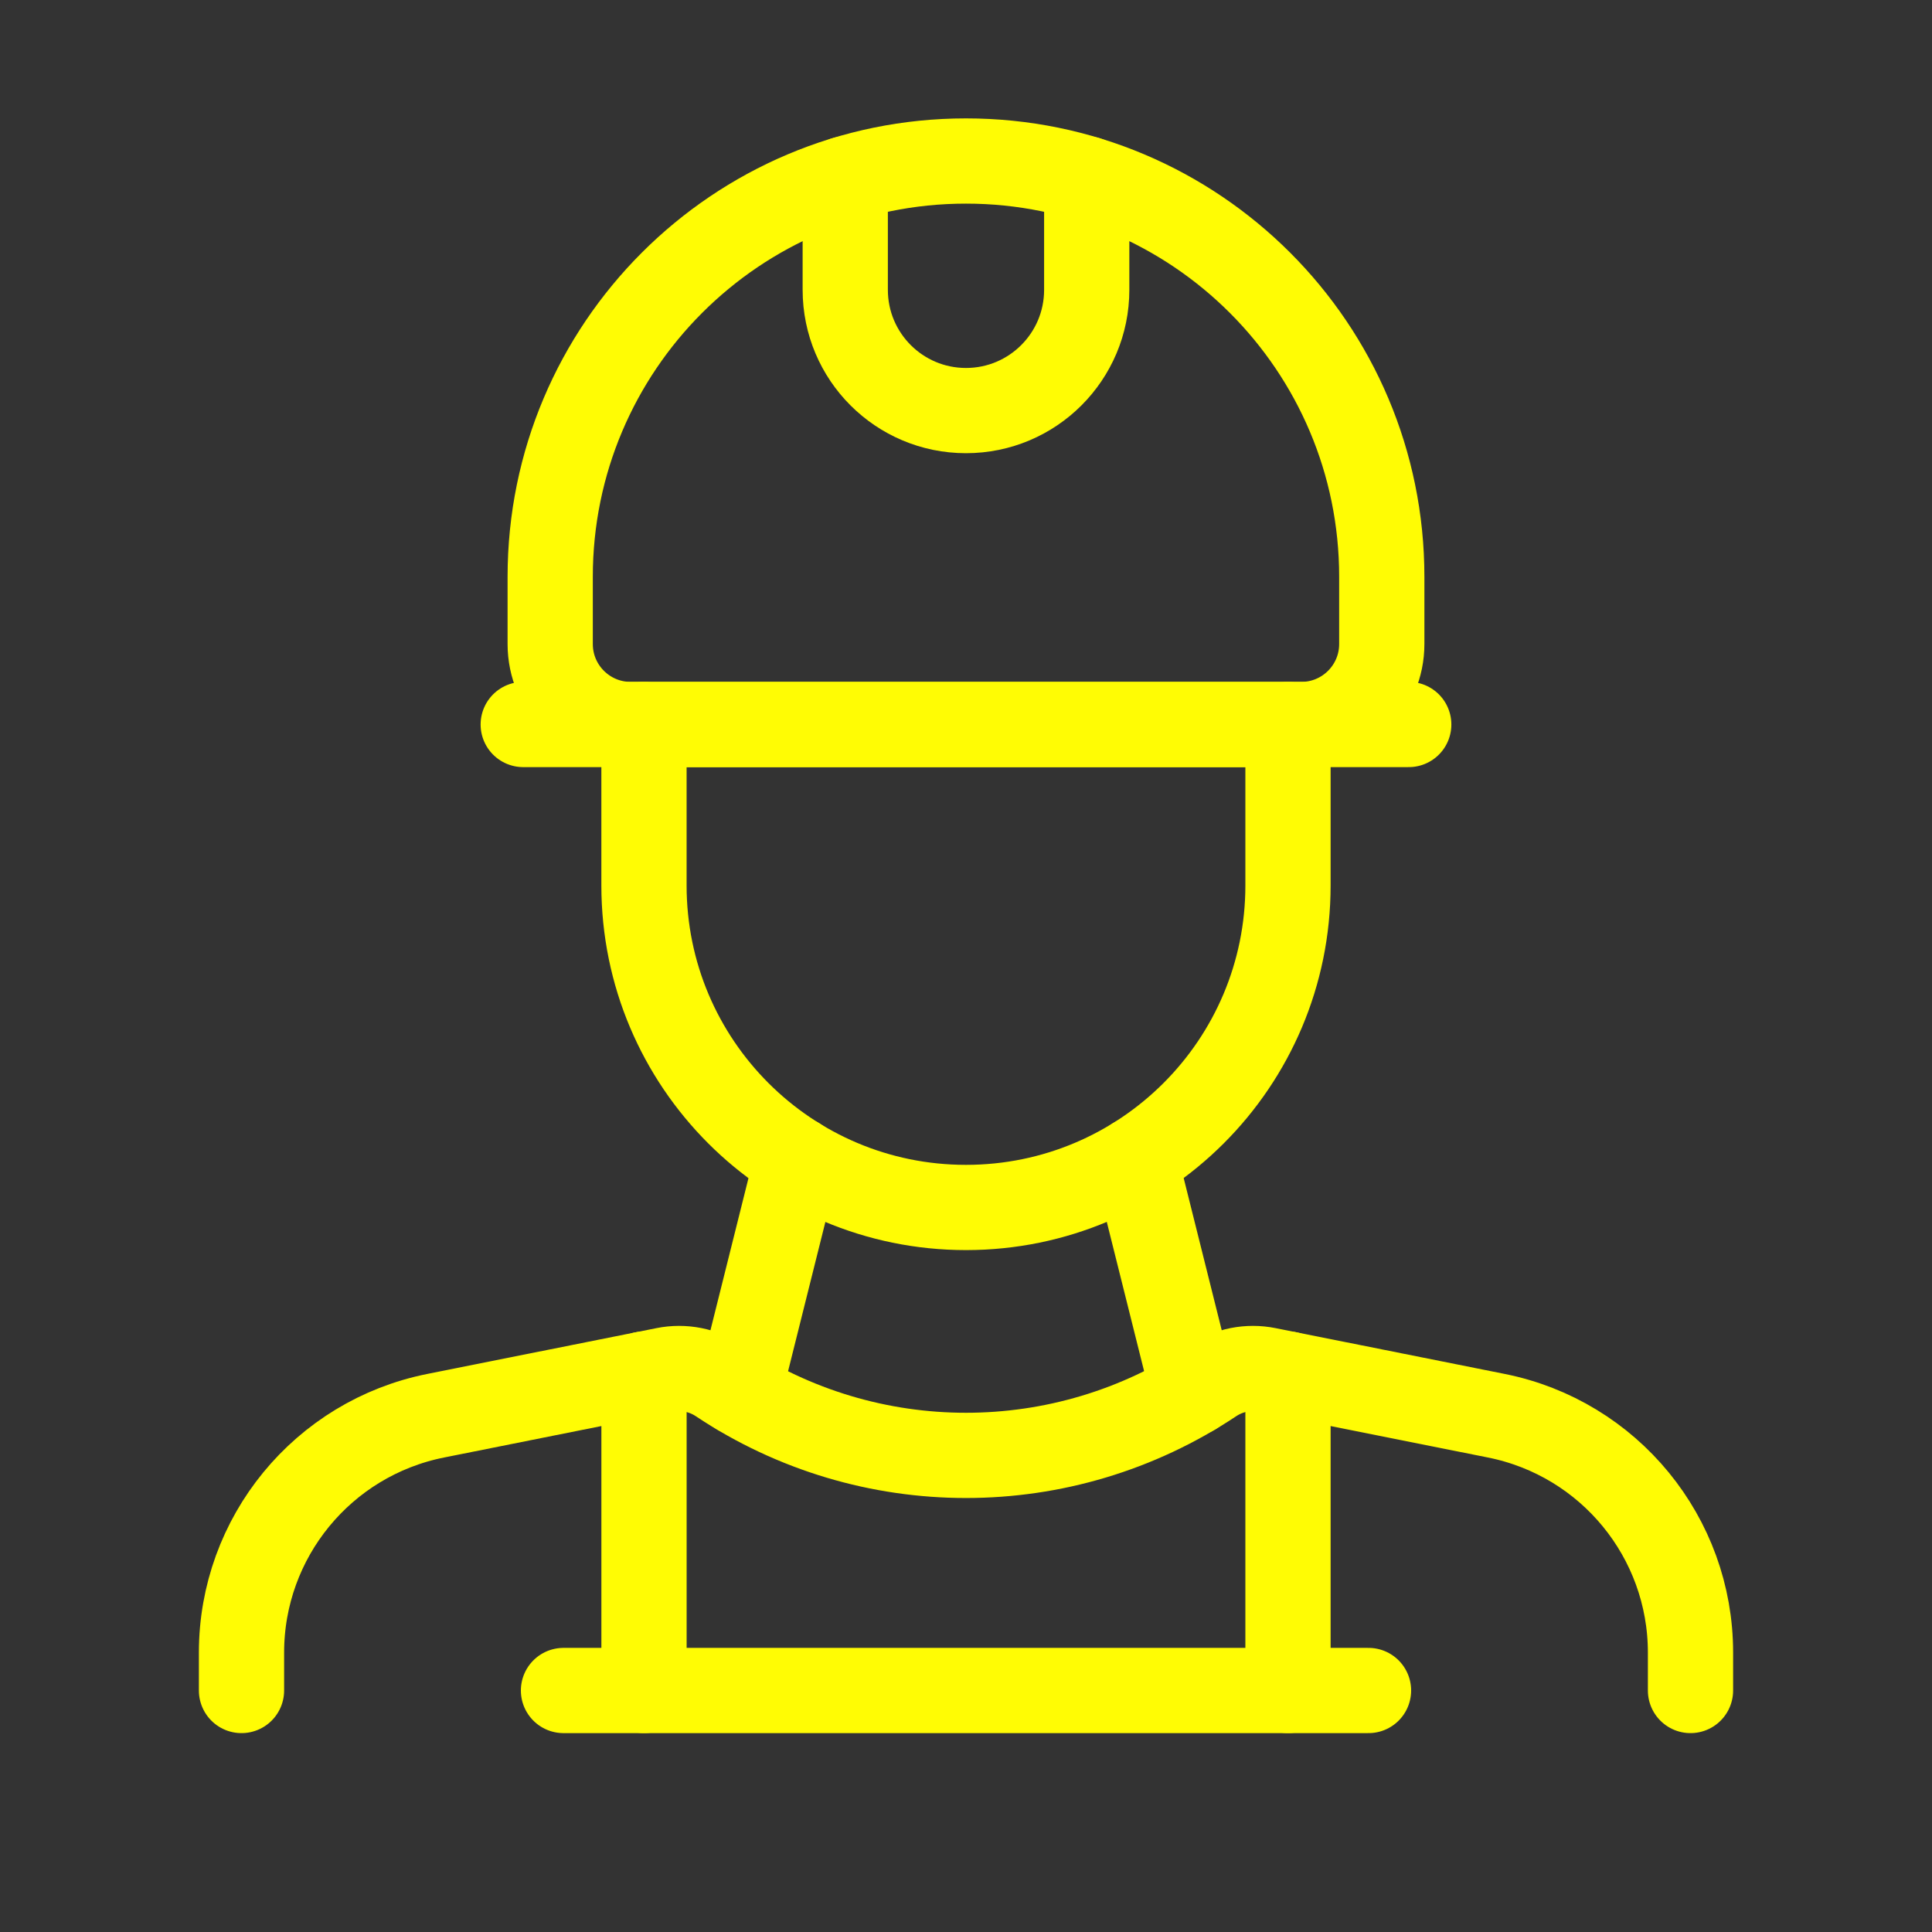
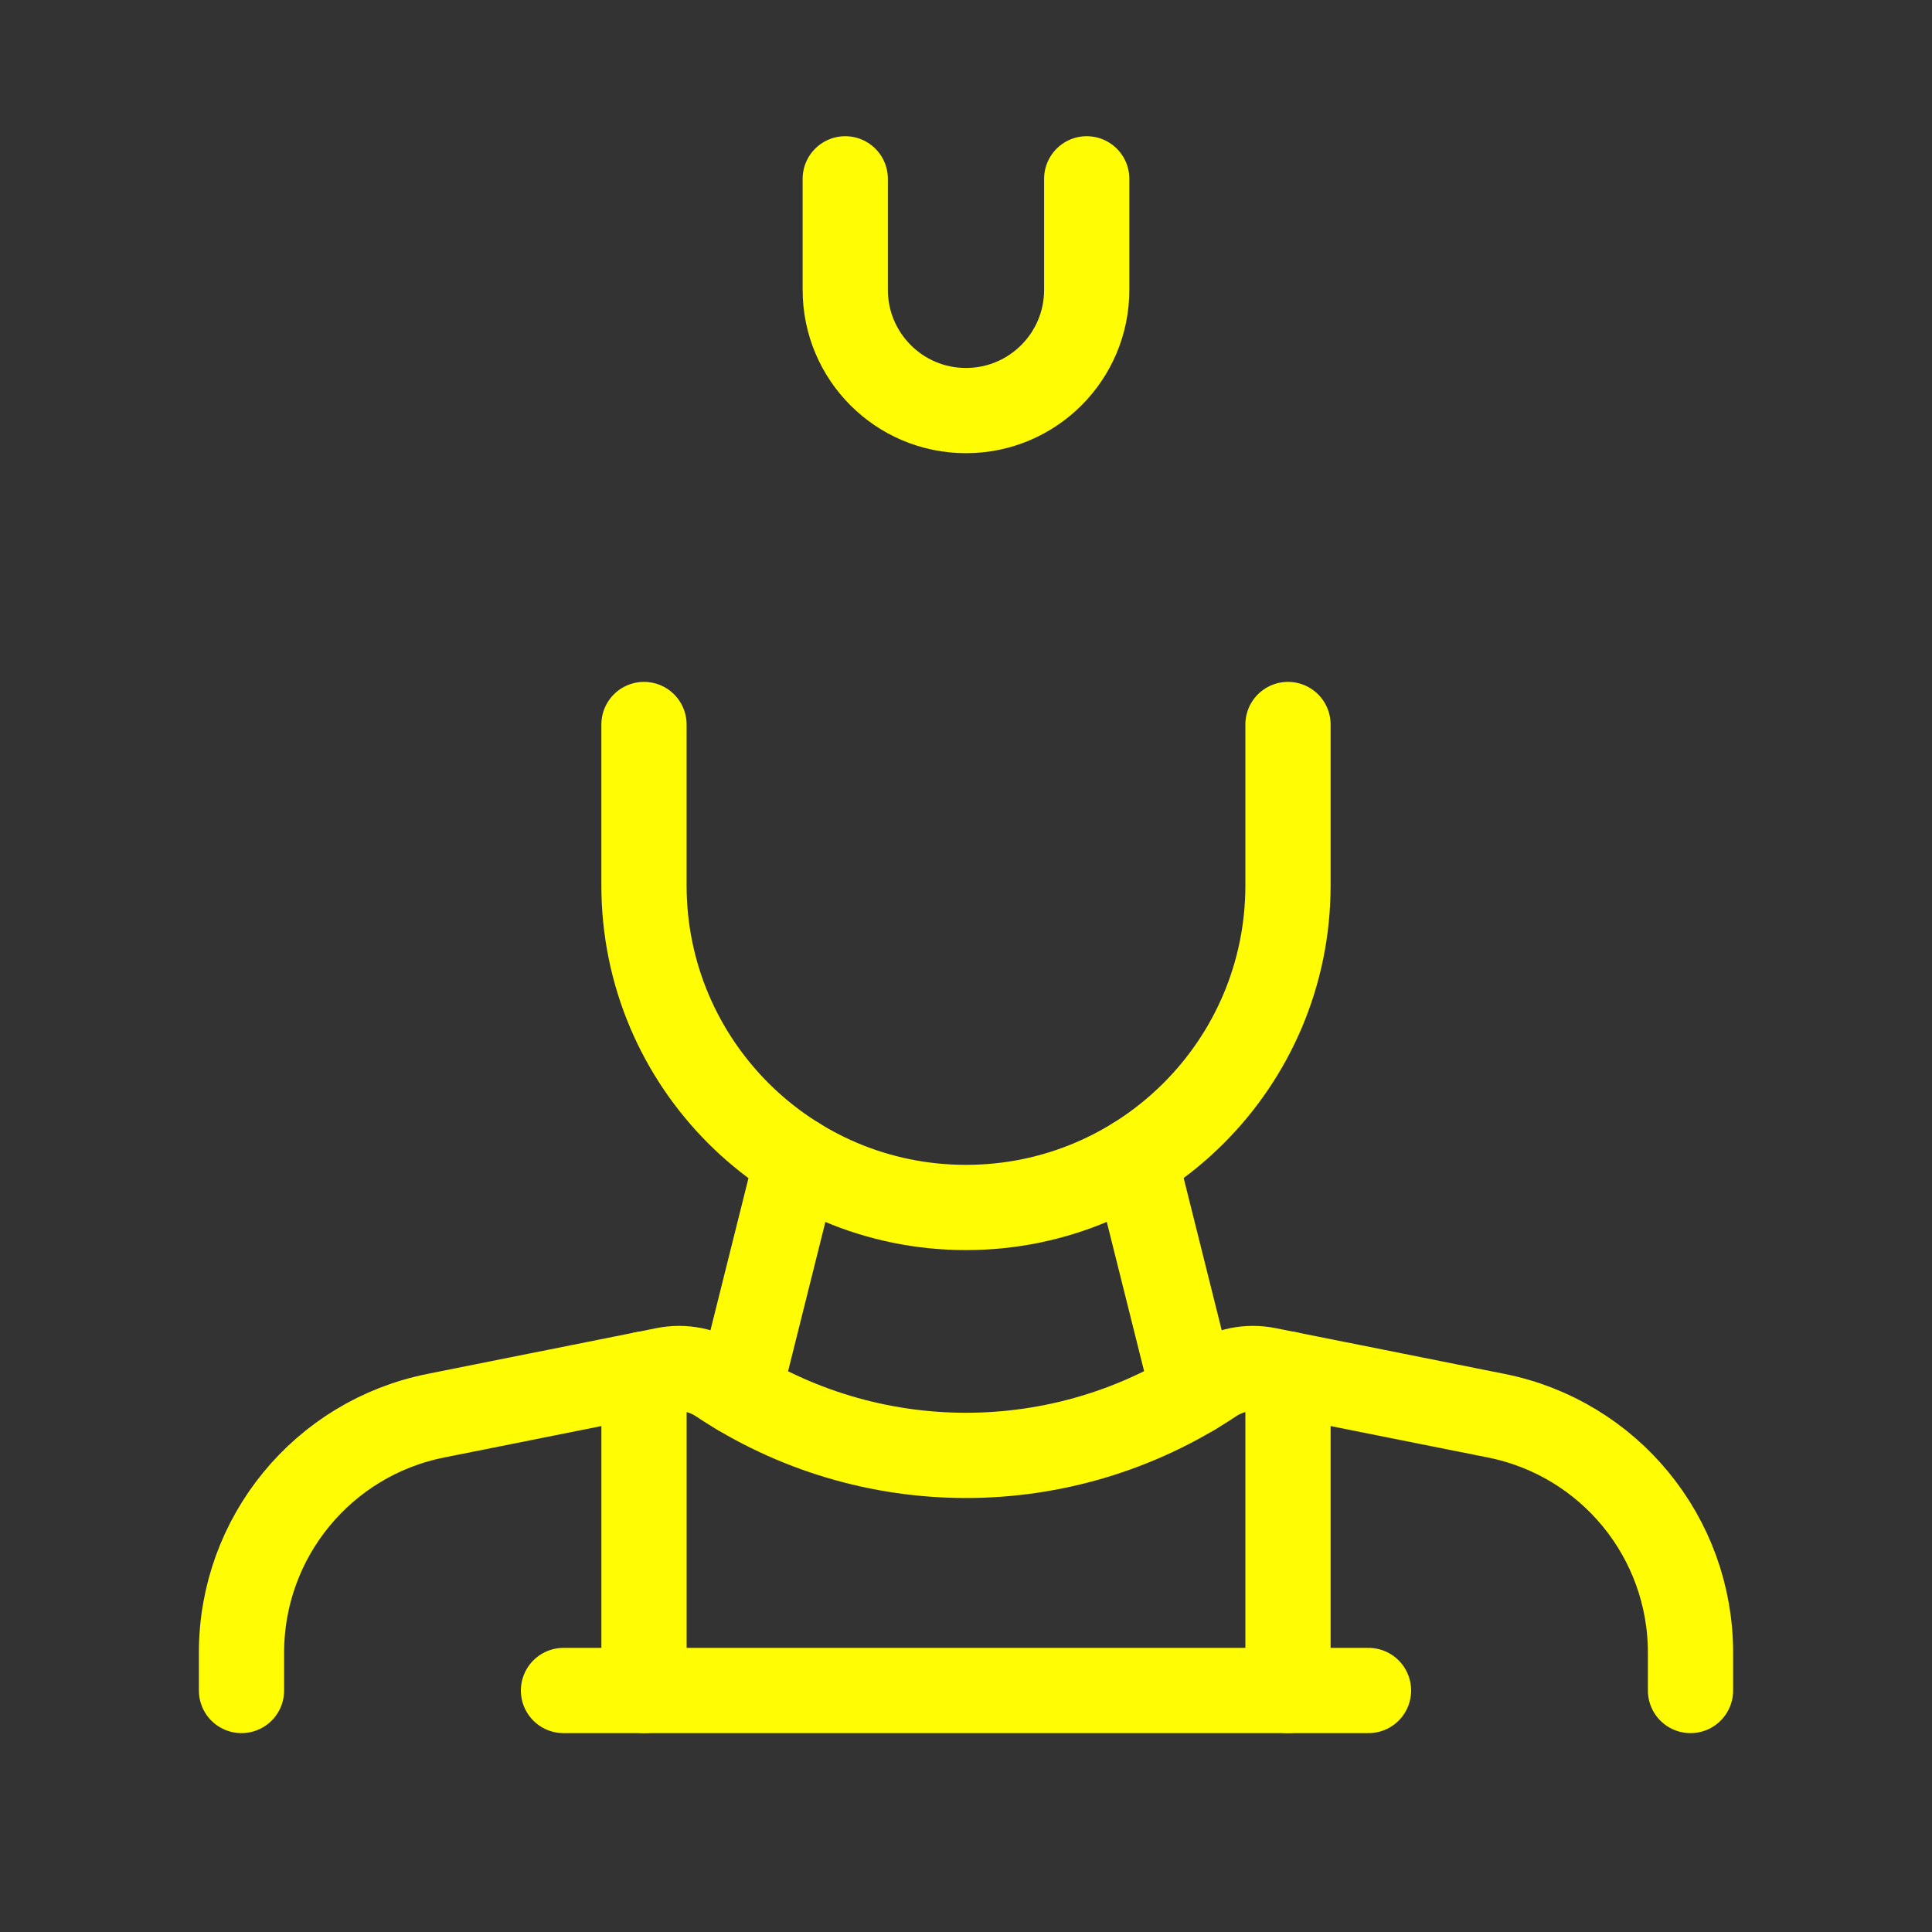
<svg xmlns="http://www.w3.org/2000/svg" viewBox="0 0 68.00 68.00" data-guides="{&quot;vertical&quot;:[],&quot;horizontal&quot;:[]}">
  <rect x="0" y="0" width="68.00" height="68.00" fill="#333333" stroke="none" />
  <path fill="none" stroke="#fffc04" fill-opacity="1" stroke-width="3" stroke-opacity="1" stroke-linecap="round" stroke-linejoin="round" id="tSvga088671e57" title="Path 1" d="M8.5 59.5C8.5 59.055 8.5 58.609 8.5 58.164C8.5 54.112 11.36 50.624 15.333 49.829C18.021 49.292 20.709 48.754 23.397 48.217C24.063 48.083 24.755 48.22 25.321 48.597C25.321 48.597 25.321 48.597 25.321 48.597C30.576 52.101 37.424 52.101 42.679 48.597C42.679 48.597 42.679 48.597 42.679 48.597C43.245 48.22 43.937 48.083 44.604 48.217C47.291 48.754 49.979 49.292 52.667 49.829C56.64 50.624 59.5 54.112 59.5 58.164C59.5 58.609 59.5 59.055 59.5 59.5" />
  <line stroke-linecap="round" stroke-linejoin="round" stroke-width="3" stroke="#fffc04" x1="22.667" y1="59.5" x2="22.667" y2="48.362" fill="none" id="tSvgc5b97848c" title="Line 1" fill-opacity="1" stroke-opacity="1" />
  <line stroke-linecap="round" stroke-linejoin="round" stroke-width="3" stroke="#fffc04" x1="45.333" y1="59.5" x2="45.333" y2="48.362" fill="none" id="tSvg77eaa97b80" title="Line 2" fill-opacity="1" stroke-opacity="1" />
-   <path fill="none" stroke="#fffc04" fill-opacity="1" stroke-width="3" stroke-opacity="1" stroke-linecap="round" stroke-linejoin="round" id="tSvg121b6e7adf" title="Path 2" d="M22.198 25.5C30.066 25.5 37.933 25.5 45.801 25.5C47.366 25.5 48.634 24.232 48.634 22.667C48.634 21.878 48.634 21.09 48.634 20.301C48.634 12.219 42.082 5.666 33.999 5.667C33.999 5.667 33.999 5.667 33.999 5.667C25.917 5.666 19.365 12.219 19.365 20.301C19.365 21.09 19.365 21.878 19.365 22.667C19.365 24.232 20.633 25.5 22.198 25.5Z" style="" />
-   <line stroke-linecap="round" stroke-linejoin="round" stroke-width="3" stroke="#fffc04" x1="18.416" y1="25.5" x2="49.583" y2="25.5" fill="none" id="tSvg186f98c4925" title="Line 3" fill-opacity="1" stroke-opacity="1" style="" />
  <path fill="none" stroke="#fffc04" fill-opacity="1" stroke-width="3" stroke-opacity="1" stroke-linecap="round" stroke-linejoin="round" id="tSvg16fb5d0ef2f" title="Path 3" d="M45.333 25.5C45.333 27.389 45.333 29.277 45.333 31.165C45.333 37.425 40.259 42.499 33.999 42.499C33.999 42.499 33.999 42.499 33.999 42.499C27.74 42.499 22.666 37.425 22.666 31.165C22.666 29.277 22.666 27.389 22.666 25.5" style="" />
  <line stroke-linecap="round" stroke-linejoin="round" stroke-width="3" stroke="#fffc04" x1="39.953" y1="40.814" x2="42.005" y2="49.021" fill="none" id="tSvg2c2963bbee" title="Line 4" fill-opacity="1" stroke-opacity="1" style="" />
  <line stroke-linecap="round" stroke-linejoin="round" stroke-width="3" stroke="#fffc04" x1="28.053" y1="40.814" x2="26.002" y2="49.02" fill="none" id="tSvg119da2b3ae9" title="Line 5" fill-opacity="1" stroke-opacity="1" style="" />
  <path fill="none" stroke="#fffc04" fill-opacity="1" stroke-width="3" stroke-opacity="1" stroke-linecap="round" stroke-linejoin="round" id="tSvgd5453346f1" title="Path 4" d="M38.249 6.294C38.249 7.596 38.249 8.899 38.249 10.201C38.249 12.549 36.347 14.451 33.999 14.451C33.999 14.451 33.999 14.451 33.999 14.451C31.652 14.451 29.75 12.549 29.75 10.201C29.75 8.899 29.75 7.596 29.75 6.294" style="" />
  <line stroke-linecap="round" stroke-linejoin="round" stroke-width="3" stroke="#fffc04" x1="19.833" y1="59.5" x2="48.167" y2="59.5" fill="none" id="tSvg10236e12047" title="Line 6" fill-opacity="1" stroke-opacity="1" />
-   <path fill="none" stroke="none" fill-opacity="1" stroke-width="1" stroke-opacity="1" width="24" height="24" id="tSvg1880f6d75b2" title="Rectangle 1" d="M-0.001 0C22.666 0 45.333 0 68 0C68 22.667 68 45.333 68 68C45.333 68 22.666 68 -0.001 68C-0.001 45.333 -0.001 22.667 -0.001 0Z" style="" />
+   <path fill="none" stroke="none" fill-opacity="1" stroke-width="1" stroke-opacity="1" width="24" height="24" id="tSvg1880f6d75b2" title="Rectangle 1" d="M-0.001 0C22.666 0 45.333 0 68 0C45.333 68 22.666 68 -0.001 68C-0.001 45.333 -0.001 22.667 -0.001 0Z" style="" />
  <defs />
</svg>